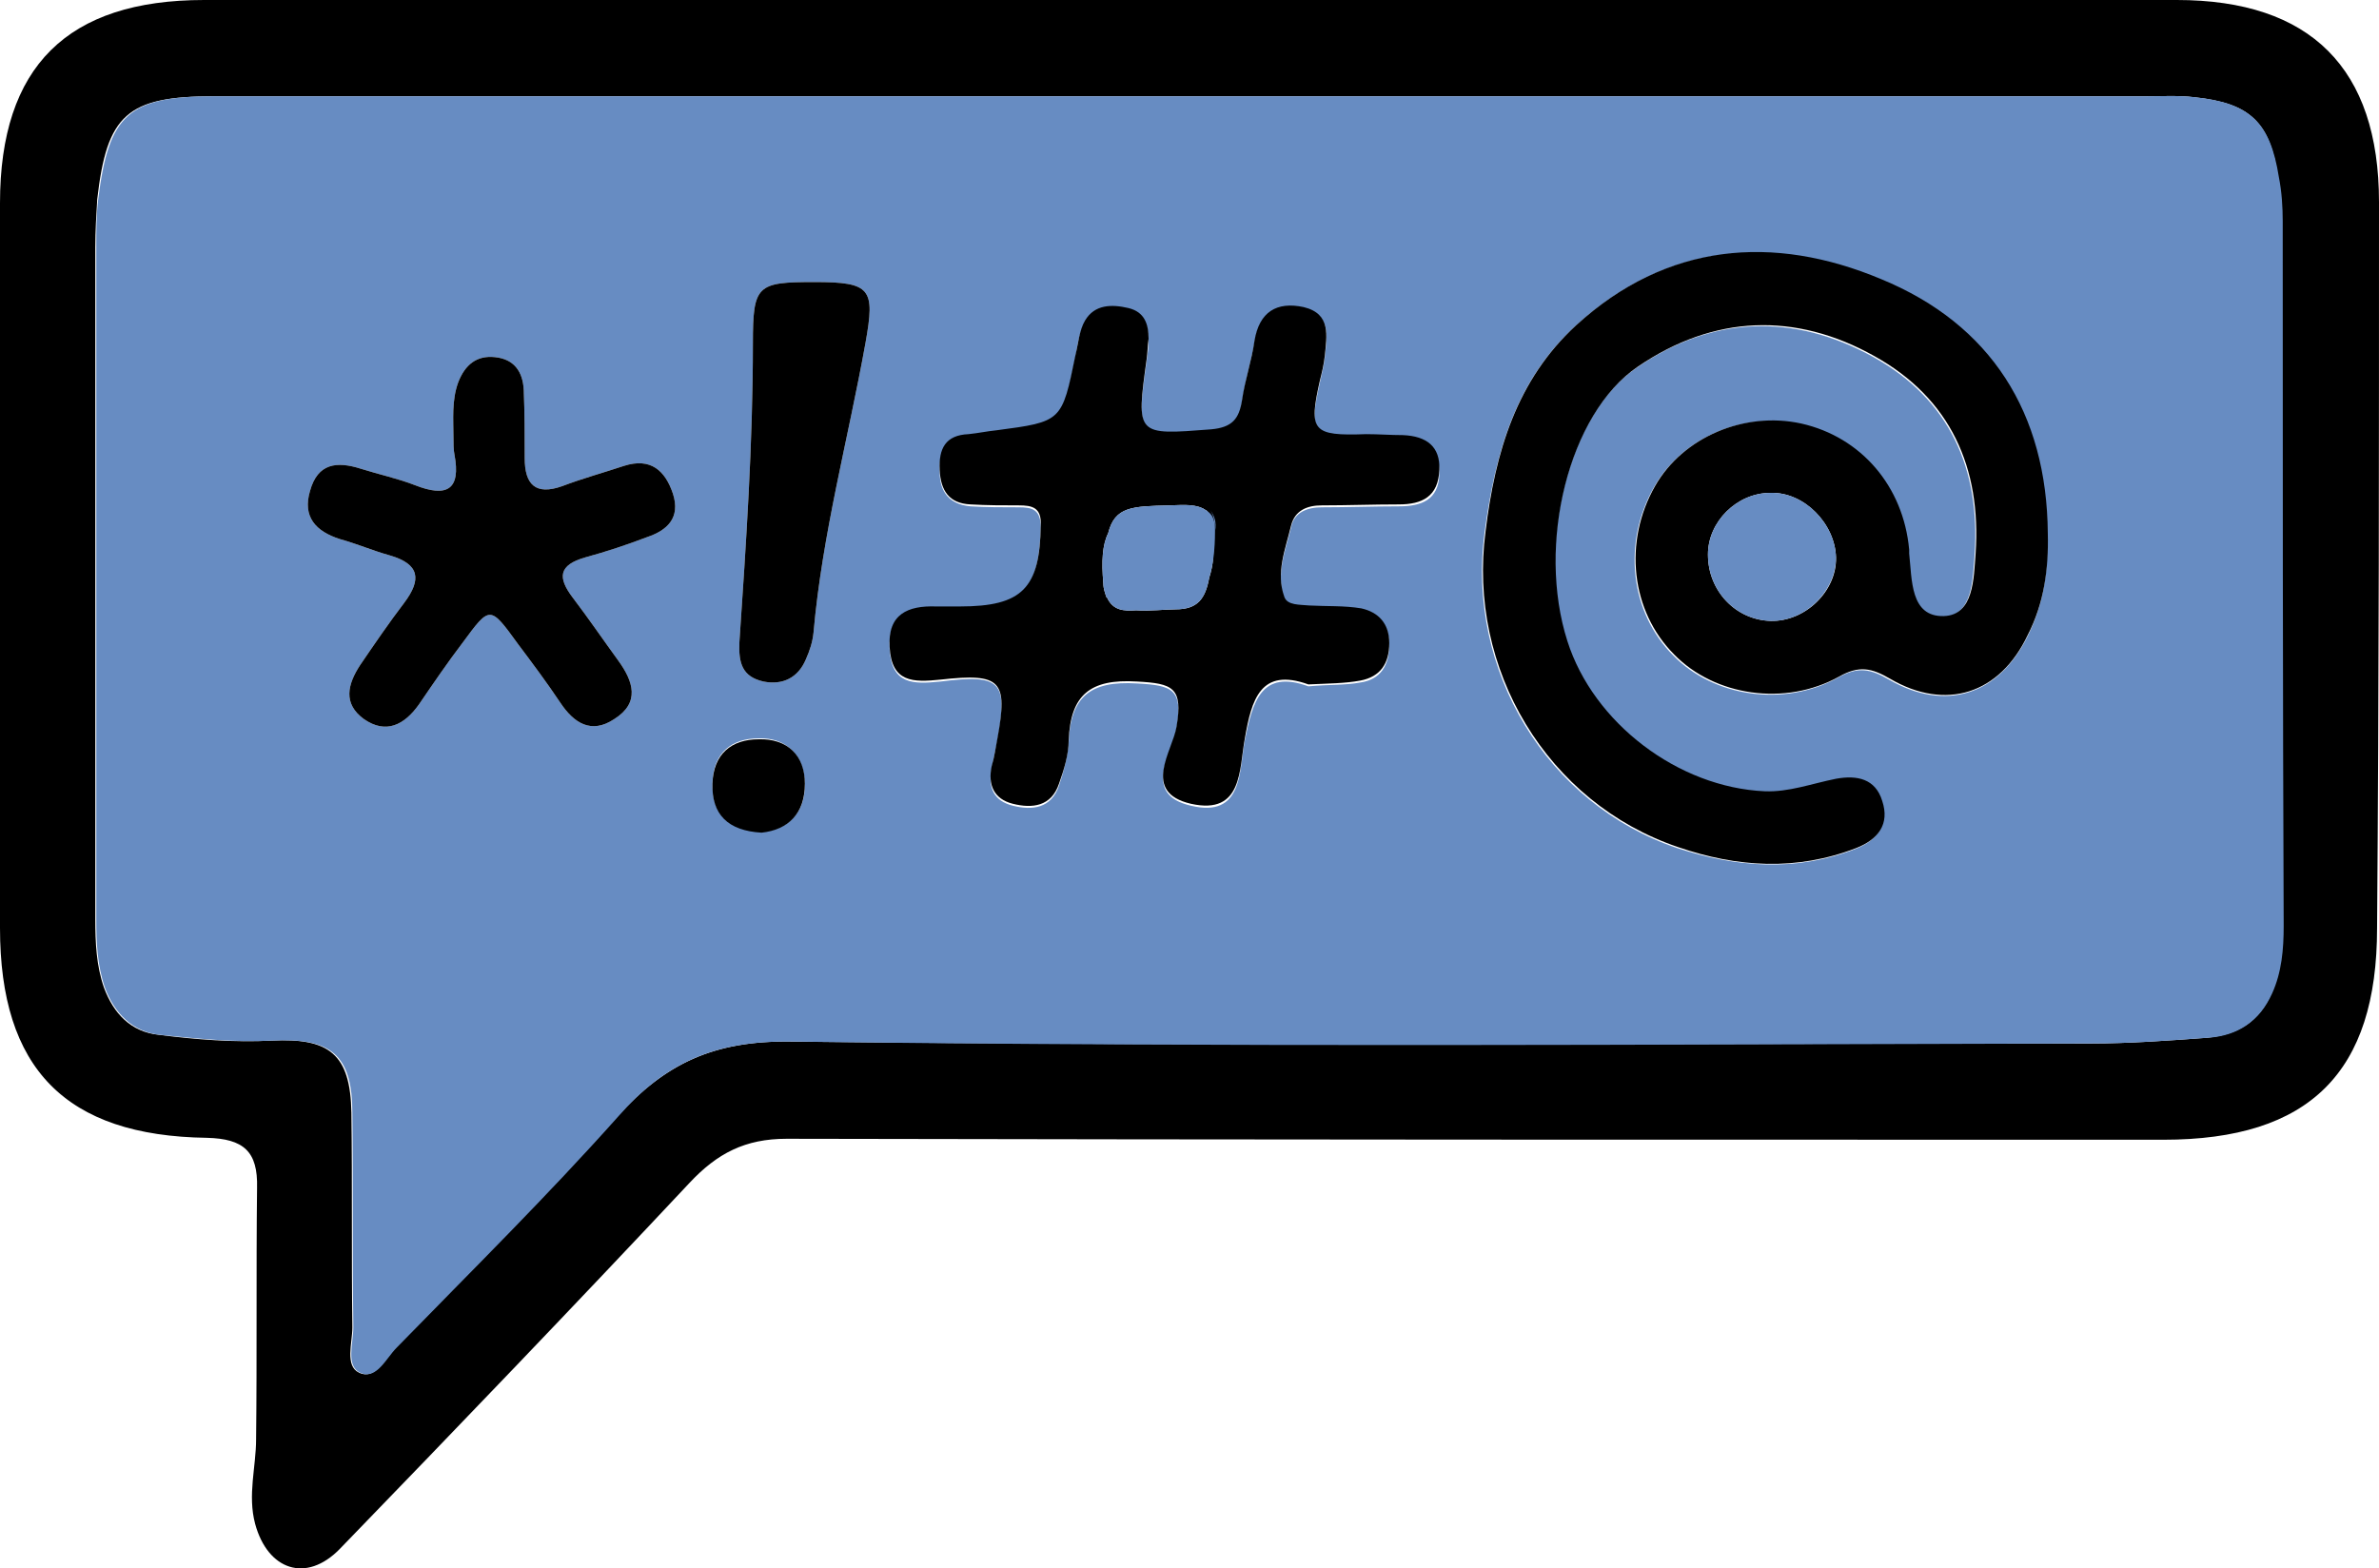
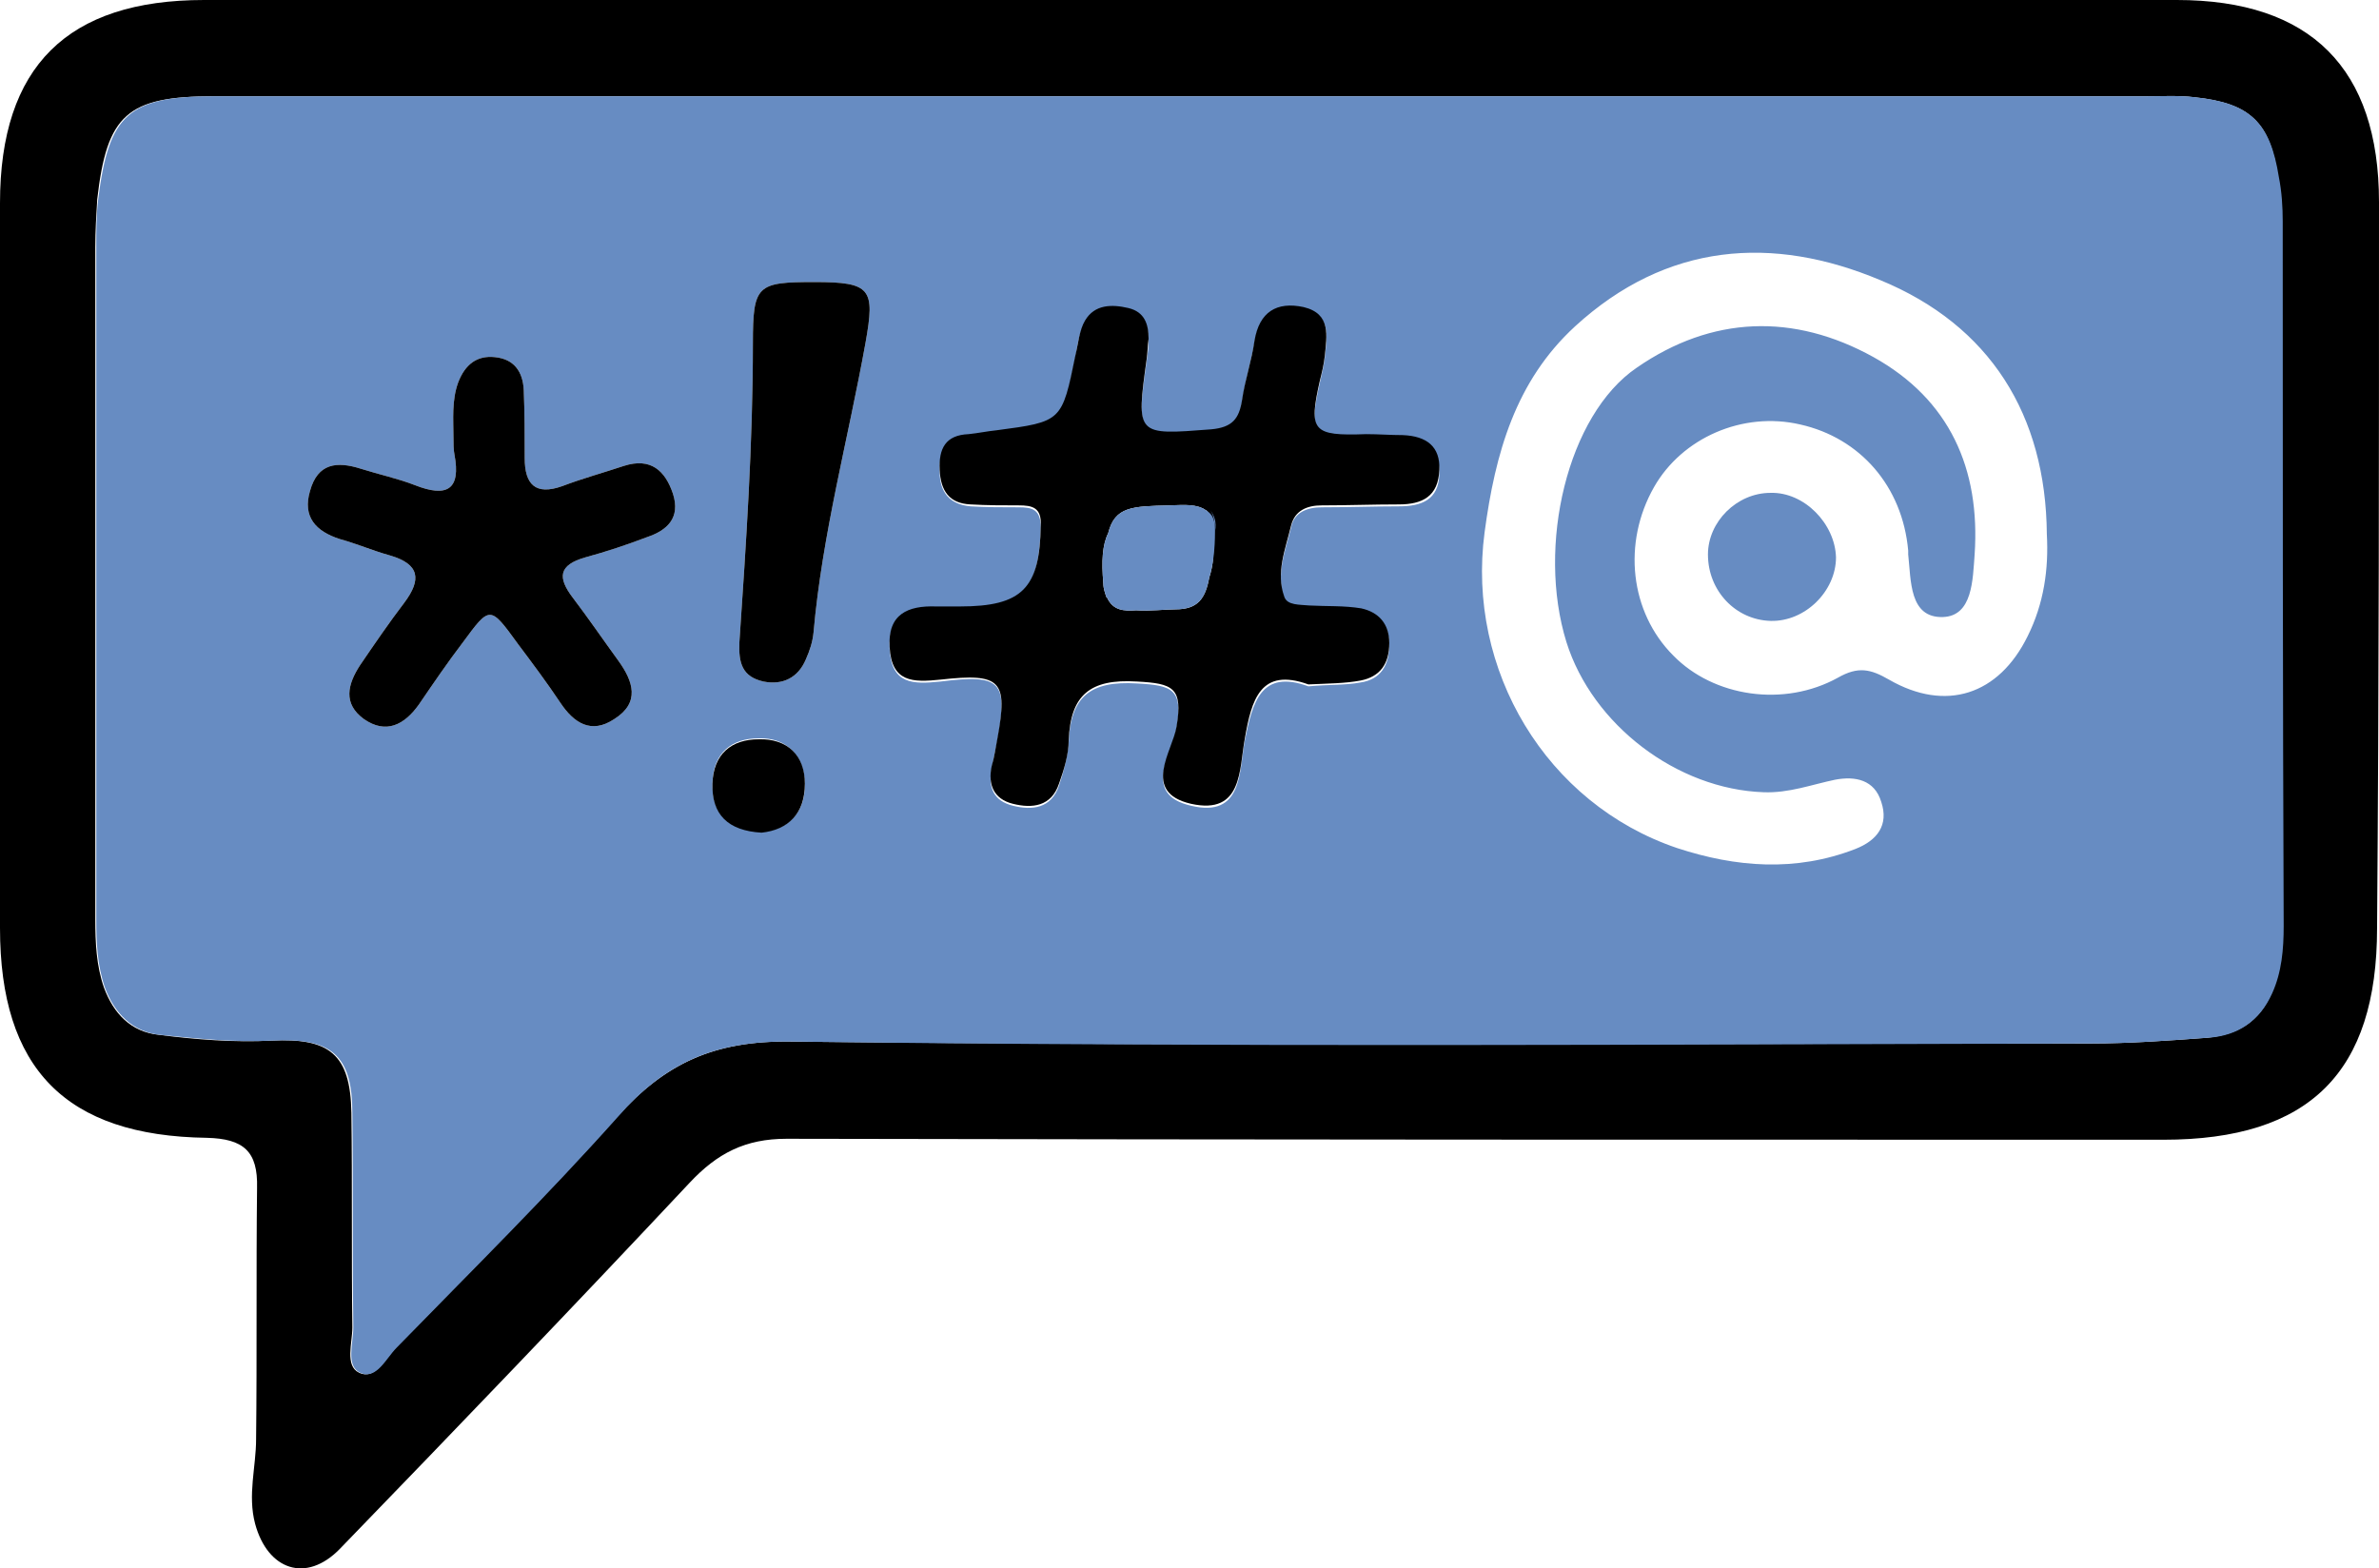
<svg xmlns="http://www.w3.org/2000/svg" version="1.1" id="Calque_1" x="0px" y="0px" viewBox="0 0 247.1 162.9" style="enable-background:new 0 0 247.1 162.9;" xml:space="preserve">
  <style type="text/css">
	.st0{fill:#678CC2;}
</style>
  <g>
    <path d="M247.1,21c0-13.9-7.1-21-21-21c-34.2,0-68.4,0-102.6,0C89.4,0,55.3,0,21.2,0C7,0,0,6.9,0,21.1c0,25.1,0,50.2,0,75.3   c0,14.6,6.8,21.6,21.5,21.8c3.8,0.1,5.3,1.4,5.2,5.2c-0.1,8.7,0,17.4-0.1,26.1c0,2.9-0.9,5.8-0.1,8.8c1.3,4.8,5.3,6.2,8.8,2.6   c12.2-12.6,24.3-25.2,36.3-38c2.9-3.1,5.8-4.6,10.1-4.6c47.7,0.1,95.3,0.1,143,0.1c15.2,0,22.2-7,22.2-22   C247.1,71.2,247.1,46.1,247.1,21z M235.9,103.2c-1.2,2.9-3.5,4.3-6.6,4.6c-4,0.3-8.1,0.6-12.2,0.6c-45,0-90,0.3-135-0.2   c-8-0.1-13,2.3-18,7.8c-7.4,8.3-15.2,16-23,24c-1.1,1.1-2.1,3.4-3.8,2.6c-1.5-0.7-0.7-3.1-0.7-4.7c-0.1-7.4,0-14.9-0.1-22.3   c-0.1-6.1-2.3-7.8-8.3-7.5c-3.9,0.2-7.8-0.1-11.7-0.6c-2.9-0.3-4.7-2.2-5.7-4.9c-0.8-2.3-0.9-4.7-0.9-7.1c0-23.3,0-46.6,0-69.8   c0-1.7,0.1-3.4,0.2-5c1-8.8,3.1-10.7,12.1-10.7c33.8,0,67.6,0,101.4,0c33.1,0,66.2,0,99.3,0c1.7,0,3.4-0.1,5,0.1   c5.8,0.6,7.9,2.6,8.7,8.3c0.2,1.5,0.4,3.1,0.4,4.6c0,24.4,0,48.8,0,73.2C237.1,98.6,236.9,101,235.9,103.2z" />
    <path class="st0" d="M237.1,23c0-1.5-0.1-3.1-0.4-4.6c-0.9-5.7-3-7.7-8.7-8.3c-1.7-0.2-3.4-0.1-5-0.1c-33.1,0-66.2,0-99.3,0   c-33.8,0-67.6,0-101.4,0c-9,0-11,1.9-12.1,10.7C10,22.3,10,24,10,25.7c0,23.3,0,46.5,0,69.8c0,2.4,0.1,4.8,0.9,7.1   c1,2.7,2.9,4.6,5.7,4.9c3.9,0.4,7.8,0.8,11.7,0.6c6-0.3,8.3,1.4,8.3,7.5c0.1,7.4,0,14.9,0.1,22.3c0,1.6-0.8,4,0.7,4.7   c1.7,0.8,2.7-1.5,3.8-2.6c7.7-7.9,15.6-15.7,23-24c4.9-5.6,10-7.9,18-7.8c45,0.6,90,0.3,135,0.2c4,0,8.1-0.3,12.2-0.6   c3-0.2,5.3-1.7,6.6-4.6c1-2.2,1.2-4.6,1.2-7C237.1,71.8,237.1,47.4,237.1,23z M67.2,55.8c-2.1,0.8-4.2,1.5-6.4,2.1   c-2.8,0.8-2.9,2.1-1.3,4.2c1.6,2.1,3.1,4.3,4.7,6.5c1.6,2.2,2.3,4.4-0.4,6.1c-2.4,1.6-4.2,0.4-5.6-1.7c-1.4-2.1-2.9-4.1-4.4-6.1   c-2.9-4-2.9-4-5.7-0.2c-1.6,2.1-3.1,4.3-4.6,6.5c-1.5,2.1-3.4,3.1-5.7,1.5c-2.2-1.6-1.7-3.6-0.4-5.6c1.5-2.2,3-4.4,4.6-6.5   c1.8-2.4,1.6-4-1.5-4.9c-1.8-0.5-3.4-1.2-5.2-1.7c-2.5-0.8-3.9-2.3-3.1-5c0.8-2.9,2.8-3.1,5.3-2.3c1.9,0.6,3.8,1,5.6,1.7   c3.3,1.3,4.8,0.5,4.1-3.2c-0.1-0.5-0.1-1.1-0.1-1.7c0-1.9-0.2-3.9,0.5-5.8c0.7-1.8,1.9-2.8,3.8-2.6c2,0.2,2.9,1.5,3,3.4   c0.1,2.4,0.1,4.8,0.1,7.1c0,2.7,1.1,3.9,3.9,2.9c2.1-0.8,4.3-1.4,6.4-2.1c2.8-0.9,4.3,0.5,5.1,2.9C70.7,53.8,69.3,55.1,67.2,55.8z    M79.1,86.4c-3.5-0.2-5.2-1.9-5.1-5.1c0.1-3.1,2-4.6,4.8-4.6c2.9-0.1,4.7,1.8,4.8,4.6C83.7,84.4,81.9,86.2,79.1,86.4z M89.9,35.6   c-1.8,10-4.5,19.9-5.4,30.1c-0.1,1-0.4,1.9-0.8,2.8c-0.8,1.9-2.4,2.7-4.4,2.3c-2.2-0.5-2.6-1.9-2.5-4.1c0.7-10.3,1.4-20.6,1.4-31   c0-6.1,0.4-6.4,6.4-6.4C90.5,29.3,90.9,30,89.9,35.6z M145.3,52.6c-2.7,0-5.3,0.1-8,0.1c-1.5,0-2.9,0.5-3.2,2.1   c-0.6,2.4-1.6,4.9-0.7,7.4c0.3,0.9,1.7,0.8,2.6,0.9c1.8,0.1,3.7,0,5.4,0.3c1.9,0.3,2.9,1.6,2.9,3.6c0,2.1-0.9,3.6-3,3.9   c-1.6,0.3-3.3,0.2-5.4,0.4c-4.9-1.8-5.8,1.6-6.6,5.6c-0.6,3.2-0.2,8.1-5.6,6.8c-5.2-1.2-1.9-5.5-1.5-8c0.7-4.1-0.4-4.5-4.1-4.7   c-4.9-0.3-6.9,1.4-7.1,6.1c-0.1,1.5-0.5,3-1,4.5c-0.8,2.4-2.8,2.6-4.8,2.1c-2-0.5-2.6-1.9-2.2-3.9c0.2-1,0.4-1.9,0.6-2.9   c1.1-6.1,0.4-6.9-5.9-6.1c-2.9,0.3-5.1,0.3-5.3-3.4c-0.2-3.5,1.9-4.3,4.8-4.2c0.8,0,1.7,0,2.5,0c6.5,0,8.2-1.9,8.4-8.4   c0-1.9-0.9-2.1-2.3-2.1c-1.7,0-3.4,0-5-0.1c-2.2-0.2-3.2-1.5-3.2-3.6c-0.1-2.1,0.7-3.5,3-3.7c1-0.1,1.9-0.3,2.9-0.4   c6.9-0.9,6.8-0.9,8.2-7.8c0.2-1.2,0.4-2.6,1-3.6c1-1.7,2.8-1.7,4.5-1.3c1.7,0.4,2.1,1.7,2.1,3.2c0,0.7-0.1,1.4-0.2,2.1   c-1.1,7.9-1.1,7.8,6.7,7.3c2.2-0.2,2.9-1,3.2-3c0.3-2.1,0.9-4.1,1.3-6.2c0.5-3,2.2-4.1,5.1-3.5c3,0.6,2.4,3,2.2,5.1   c-0.1,0.8-0.3,1.6-0.5,2.5c-1.2,5.3-0.8,5.7,4.8,5.6c1.2,0,2.5,0.1,3.8,0.1c2.5,0.1,3.9,1.2,3.8,3.9   C149.4,51.9,147.7,52.6,145.3,52.6z M210.6,66.1c-3,6.1-8.5,7.9-14.4,4.5c-1.9-1.1-3.2-1.4-5.3-0.2c-5.6,3.1-12.9,2-17.1-2.3   c-4.5-4.5-5.3-11.7-2-17.5c2.9-5.1,9.2-7.9,15.2-6.5c6.2,1.4,10.6,6.4,11.2,13.1c0,0.1,0,0.3,0,0.4c0.3,2.7,0.1,6.6,3.6,6.5   c3.1-0.1,3.1-3.9,3.3-6.5c0.6-8.9-2.6-16.1-10.5-20.5c-8.3-4.6-16.8-4.3-24.6,1.1c-7.2,4.9-10.4,18.5-7.3,28.5   c2.7,8.6,11.5,15.3,20.5,15.6c2.6,0.1,5-0.8,7.4-1.3c2.1-0.4,4.1,0,4.8,2.3c0.8,2.4-0.4,4-2.7,4.9c-6.2,2.4-12.4,1.9-18.5-0.1   c-13.6-4.6-21.9-18.5-20-32.8c1.1-8.2,3.2-15.7,9.4-21.4c9.5-8.7,20.5-9.5,31.7-4.8c11.4,4.7,17.2,14,17.3,26.4   C212.8,59.1,212.3,62.7,210.6,66.1z" />
-     <path d="M212.7,55.4c-0.1-12.5-5.9-21.7-17.3-26.4c-11.2-4.7-22.3-3.8-31.7,4.8c-6.2,5.7-8.4,13.2-9.4,21.4   c-1.9,14.3,6.4,28.2,20,32.8c6.1,2.1,12.3,2.5,18.5,0.1c2.3-0.9,3.5-2.5,2.7-4.9c-0.7-2.3-2.6-2.7-4.8-2.3   c-2.5,0.5-4.9,1.4-7.4,1.3c-9-0.4-17.8-7.1-20.5-15.6c-3.2-10,0.1-23.6,7.3-28.5c7.9-5.4,16.4-5.7,24.6-1.1   c7.9,4.4,11.1,11.6,10.5,20.5c-0.2,2.6-0.2,6.4-3.3,6.5c-3.5,0.1-3.3-3.8-3.6-6.5c0-0.1,0-0.3,0-0.4c-0.6-6.6-5-11.7-11.2-13.1   c-5.9-1.3-12.3,1.4-15.2,6.5c-3.3,5.8-2.5,13,2,17.5c4.2,4.3,11.5,5.4,17.1,2.3c2.1-1.2,3.4-0.9,5.3,0.2c5.8,3.4,11.4,1.6,14.3-4.5   C212.3,62.7,212.8,59.1,212.7,55.4z M183.9,64.5c-3.6-0.1-6.5-3.1-6.5-6.9c0-3.4,3-6.4,6.5-6.4c3.5-0.1,6.7,3.2,6.8,6.7   S187.5,64.6,183.9,64.5z" />
    <path class="st0" d="M190.7,57.9c0,3.5-3.2,6.7-6.8,6.6c-3.6-0.1-6.5-3.1-6.5-6.9c0-3.4,3-6.4,6.5-6.4   C187.4,51.1,190.6,54.4,190.7,57.9z" />
    <path d="M145.7,45.2c-1.3,0-2.5-0.1-3.8-0.1c-5.6,0.2-6-0.3-4.8-5.6c0.2-0.8,0.4-1.6,0.5-2.5c0.2-2.1,0.7-4.4-2.2-5.1   c-2.8-0.6-4.6,0.5-5.1,3.5c-0.3,2.1-1,4.1-1.3,6.2c-0.3,1.9-1,2.8-3.2,3c-7.8,0.6-7.8,0.7-6.7-7.3c0.1-0.7,0.1-1.4,0.2-2.1   c0-1.5-0.4-2.8-2.1-3.2c-1.7-0.4-3.5-0.4-4.5,1.3c-0.6,1-0.7,2.4-1,3.6c-1.4,6.9-1.4,6.9-8.2,7.8c-1,0.1-1.9,0.3-2.9,0.4   c-2.4,0.1-3.1,1.5-3,3.7c0.1,2.2,1,3.5,3.2,3.6c1.7,0.1,3.4,0.1,5,0.1c1.4,0,2.4,0.2,2.3,2.1c-0.1,6.5-1.9,8.4-8.4,8.4   c-0.8,0-1.7,0-2.5,0c-2.9-0.1-5,0.8-4.8,4.2c0.2,3.7,2.4,3.7,5.3,3.4c6.3-0.7,7,0.1,5.9,6.1c-0.2,1-0.3,1.9-0.6,2.9   c-0.4,1.9,0.2,3.4,2.2,3.9c2,0.5,4,0.3,4.8-2.1c0.5-1.4,1-3,1-4.5c0.2-4.7,2.2-6.4,7.1-6.1c3.7,0.2,4.8,0.6,4.1,4.7   c-0.4,2.5-3.7,6.8,1.5,8c5.4,1.2,5-3.6,5.6-6.8c0.7-4,1.6-7.4,6.6-5.6c2.1-0.1,3.8-0.1,5.4-0.4c2.1-0.4,3-1.8,3-3.9   c0-2-1.1-3.2-2.9-3.6c-1.8-0.3-3.6-0.2-5.4-0.3c-1-0.1-2.3,0-2.6-0.9c-0.9-2.5,0.1-4.9,0.7-7.4c0.4-1.6,1.7-2.1,3.2-2.1   c2.7,0,5.3-0.1,8-0.1c2.4,0,4.1-0.8,4.2-3.6C149.6,46.4,148.2,45.3,145.7,45.2z M125.6,60c-0.4,2.2-1.2,3.3-3.5,3.3   c-1.1,0-2.6,0.2-4.1,0.1c-1.3,0.1-2.4,0-3-1.3c0,0-0.1-0.1-0.1-0.1c-0.1-0.4-0.3-0.8-0.3-1.4c-0.2-2.3-0.1-4,0.5-5.2c0,0,0,0,0,0   c0.7-2.8,2.5-2.8,6.4-2.9c0.8,0,2.4-0.2,3.4,0.3c0.1,0,0.1,0.1,0.2,0.1c0.1,0.1,0.2,0.1,0.3,0.2c0,0,0,0,0,0   c0.3,0.4,0.6,1.1,0.5,2.2C126.2,57.2,126,58.8,125.6,60z" />
    <path class="st0" d="M126.2,55.2c0,1.9-0.2,3.5-0.6,4.8c-0.4,2.2-1.2,3.3-3.5,3.3c-1.1,0-2.6,0.2-4.1,0.1c-1.3,0.1-2.4,0-3-1.3   c0,0-0.1-0.1-0.1-0.1c-0.1-0.4-0.3-0.8-0.3-1.4c-0.2-2.3-0.1-4,0.5-5.2c0,0,0,0,0,0c0.7-2.8,2.5-2.8,6.4-2.9c0.8,0,2.4-0.2,3.4,0.3   c0.1,0,0.1,0.1,0.2,0.1c0.1,0.1,0.2,0.1,0.3,0.2c0,0,0,0,0,0C126,53.5,126.2,54.1,126.2,55.2z" />
    <path class="st0" d="M115.1,62c-0.2-0.4-0.3-0.8-0.3-1.4C114.8,61.2,114.9,61.6,115.1,62z" />
    <path class="st0" d="M126.2,55.2c0-1.1-0.2-1.8-0.5-2.2C126.1,53.5,126.4,54.2,126.2,55.2z" />
    <path d="M67.2,55.8c-2.1,0.8-4.2,1.5-6.4,2.1c-2.8,0.8-2.9,2.1-1.3,4.2c1.6,2.1,3.1,4.3,4.7,6.5c1.6,2.2,2.3,4.4-0.4,6.1   c-2.4,1.6-4.2,0.4-5.6-1.7c-1.4-2.1-2.9-4.1-4.4-6.1c-2.9-4-2.9-4-5.7-0.2c-1.6,2.1-3.1,4.3-4.6,6.5c-1.5,2.1-3.4,3.1-5.7,1.5   c-2.2-1.6-1.7-3.6-0.4-5.6c1.5-2.2,3-4.4,4.6-6.5c1.8-2.4,1.6-4-1.5-4.9c-1.8-0.5-3.4-1.2-5.2-1.7c-2.5-0.8-3.9-2.3-3.1-5   c0.8-2.9,2.8-3.1,5.3-2.3c1.9,0.6,3.8,1,5.6,1.7c3.3,1.3,4.8,0.5,4.1-3.2c-0.1-0.5-0.1-1.1-0.1-1.7c0-1.9-0.2-3.9,0.5-5.8   c0.7-1.8,1.9-2.8,3.8-2.6c2,0.2,2.9,1.5,3,3.4c0.1,2.4,0.1,4.8,0.1,7.1c0,2.7,1.1,3.9,3.9,2.9c2.1-0.8,4.3-1.4,6.4-2.1   c2.8-0.9,4.3,0.5,5.1,2.9C70.7,53.8,69.3,55.1,67.2,55.8z" />
    <path d="M89.9,35.6c-1.8,10-4.5,19.9-5.4,30.1c-0.1,1-0.4,1.9-0.8,2.8c-0.8,1.9-2.4,2.7-4.4,2.3c-2.2-0.5-2.6-1.9-2.5-4.1   c0.7-10.3,1.4-20.6,1.4-31c0-6.1,0.4-6.4,6.4-6.4C90.5,29.3,90.9,30,89.9,35.6z" />
    <path d="M83.6,81.4c0,3.1-1.7,4.8-4.5,5.1c-3.5-0.2-5.2-1.9-5.1-5.1c0.1-3.1,2-4.6,4.8-4.6C81.8,76.7,83.6,78.5,83.6,81.4z" />
  </g>
</svg>